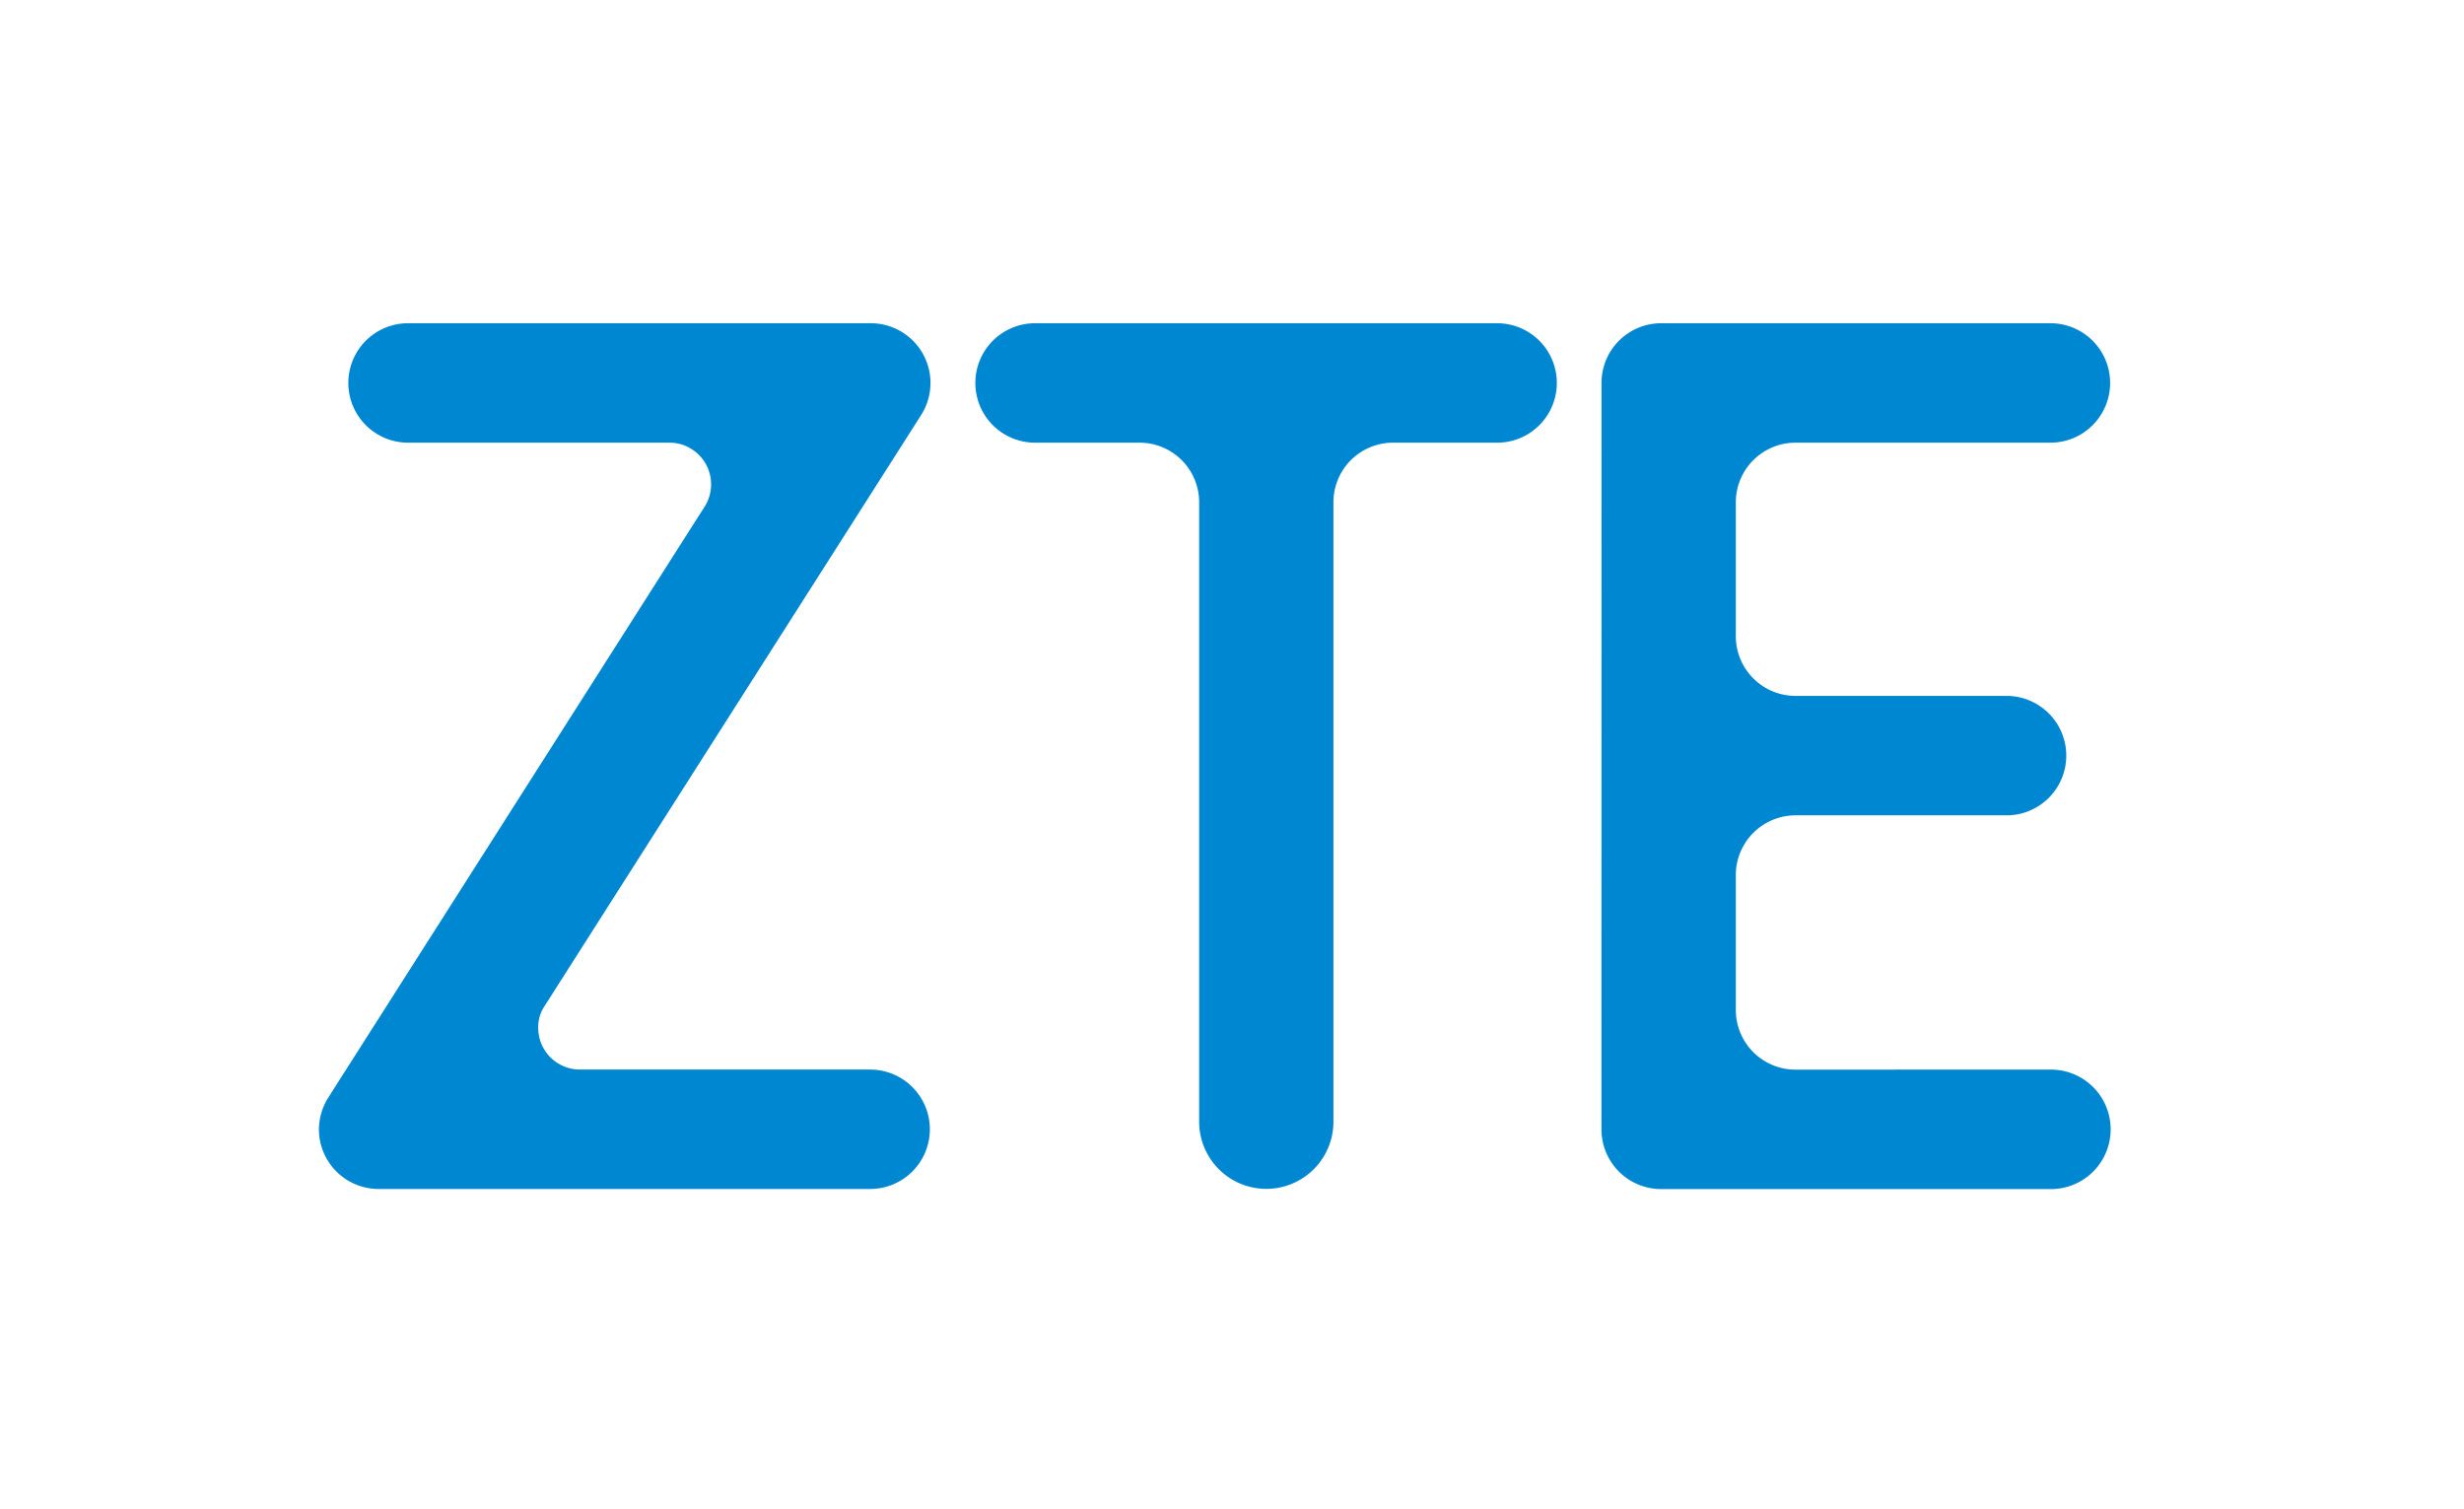
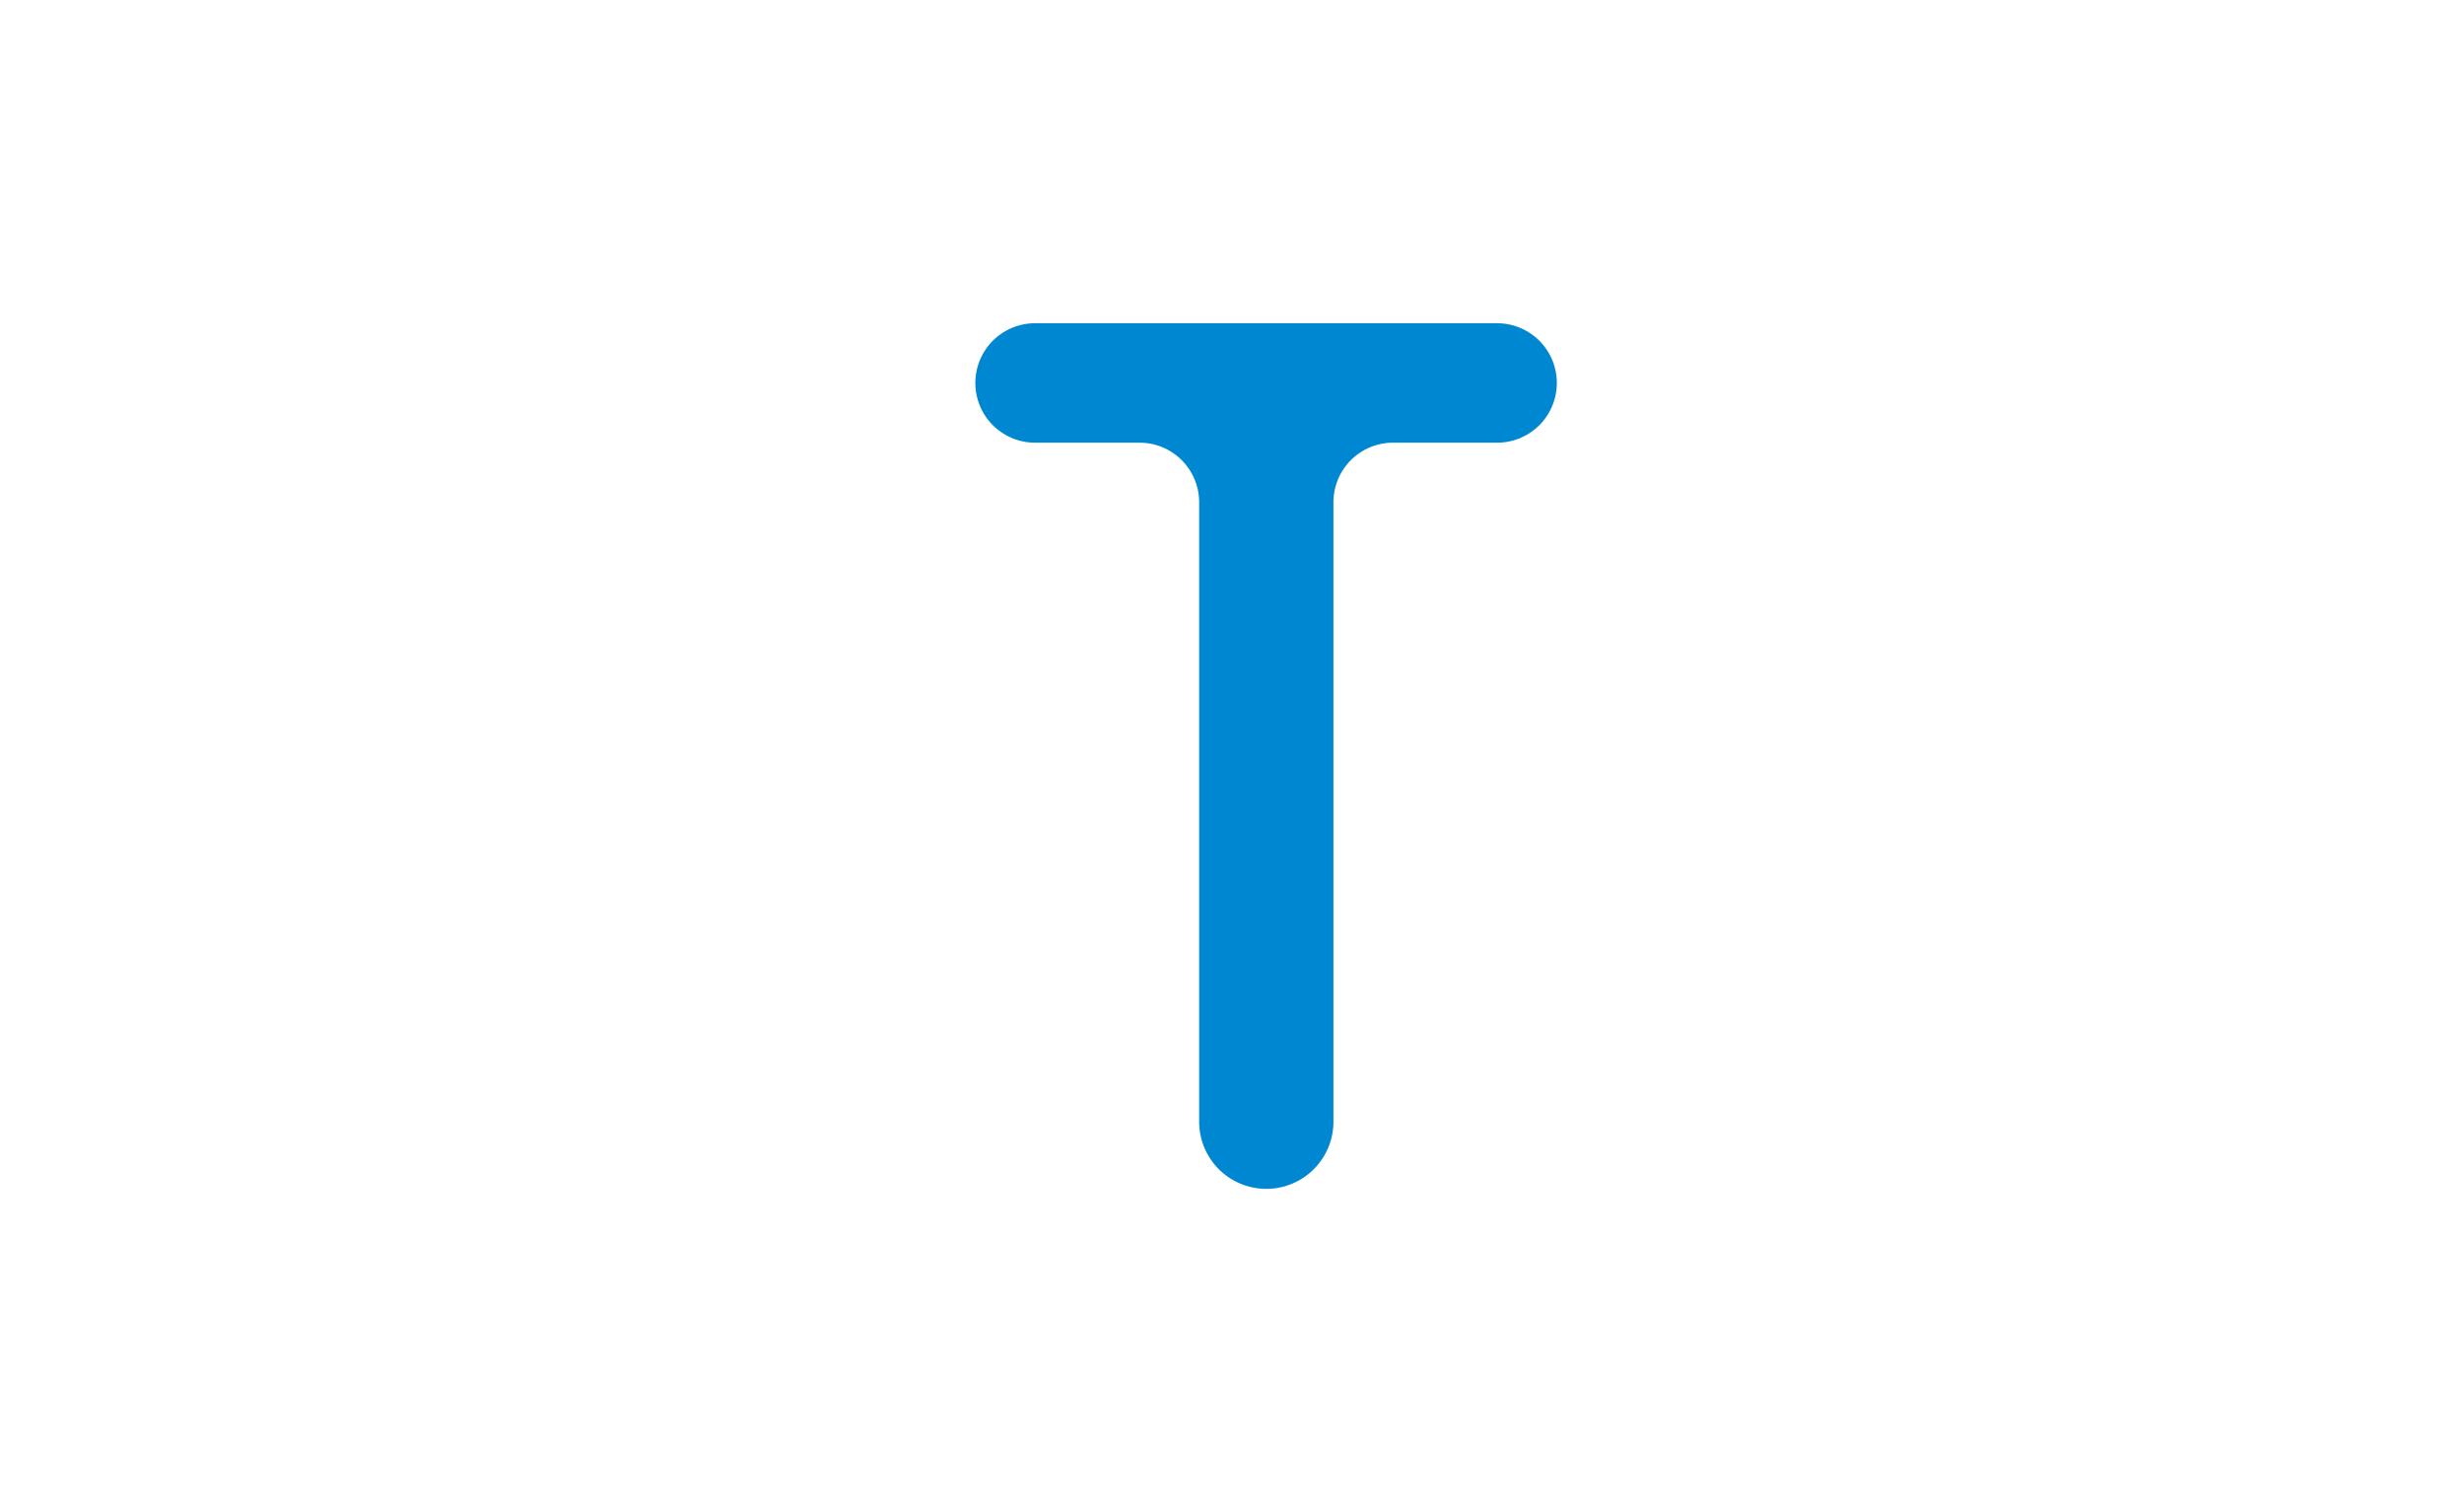
<svg xmlns="http://www.w3.org/2000/svg" id="图层_1" data-name="图层 1" viewBox="0 0 400 245">
  <defs>
    <style>.cls-1{fill:#0087d1;}</style>
  </defs>
-   <path class="cls-1" d="M141.357,52.473H66.142a9.693,9.693,0,0,0,0,19.385v.001h42.616a6.77,6.77,0,0,1,5.564,10.492c-.042.061-60.658,95.238-60.658,95.238-.207.327-.595.945-.595.945a9.97,9.97,0,0,0-1.297,4.784,9.695,9.695,0,0,0,9.502,9.691v.004h80.083v-.004a9.691,9.691,0,0,0,0-19.381l-.166-.004H94.145a6.767,6.767,0,0,1-6.771-6.769,6.268,6.268,0,0,1,.773-3.134l61.466-96.469-.002-.003a9.693,9.693,0,0,0-8.255-14.776Z" />
  <path class="cls-1" d="M243.038,52.473l-74.996.001h-.011a9.694,9.694,0,0,0,0,19.388h16.961a9.677,9.677,0,0,1,9.677,9.675v100.556a10.898,10.898,0,0,0,21.797,0h0V81.537a9.674,9.674,0,0,1,9.675-9.675H243.038v-.001a9.694,9.694,0,1,0,0-19.388Z" />
-   <path class="cls-1" d="M332.88,173.633c-.096,0-41.398.007-41.398.007a9.693,9.693,0,0,1-9.694-9.611v-21.977a9.699,9.699,0,0,1,9.7-9.696h34.25a9.695,9.695,0,1,0,0-19.39h-34.35a9.697,9.697,0,0,1-9.6-9.693V81.407a9.689,9.689,0,0,1,9.691-9.545l.016-.001H332.999v-.003a9.693,9.693,0,0,0,0-19.384v-.001H269.671a9.686,9.686,0,0,0-9.684,9.693c0,.139-.004.278,0,.417,0,0-.011,120.61-.011,120.751a9.694,9.694,0,0,0,9.595,9.693v.001H332.999a9.698,9.698,0,0,0-.119-19.396Z" />
</svg>